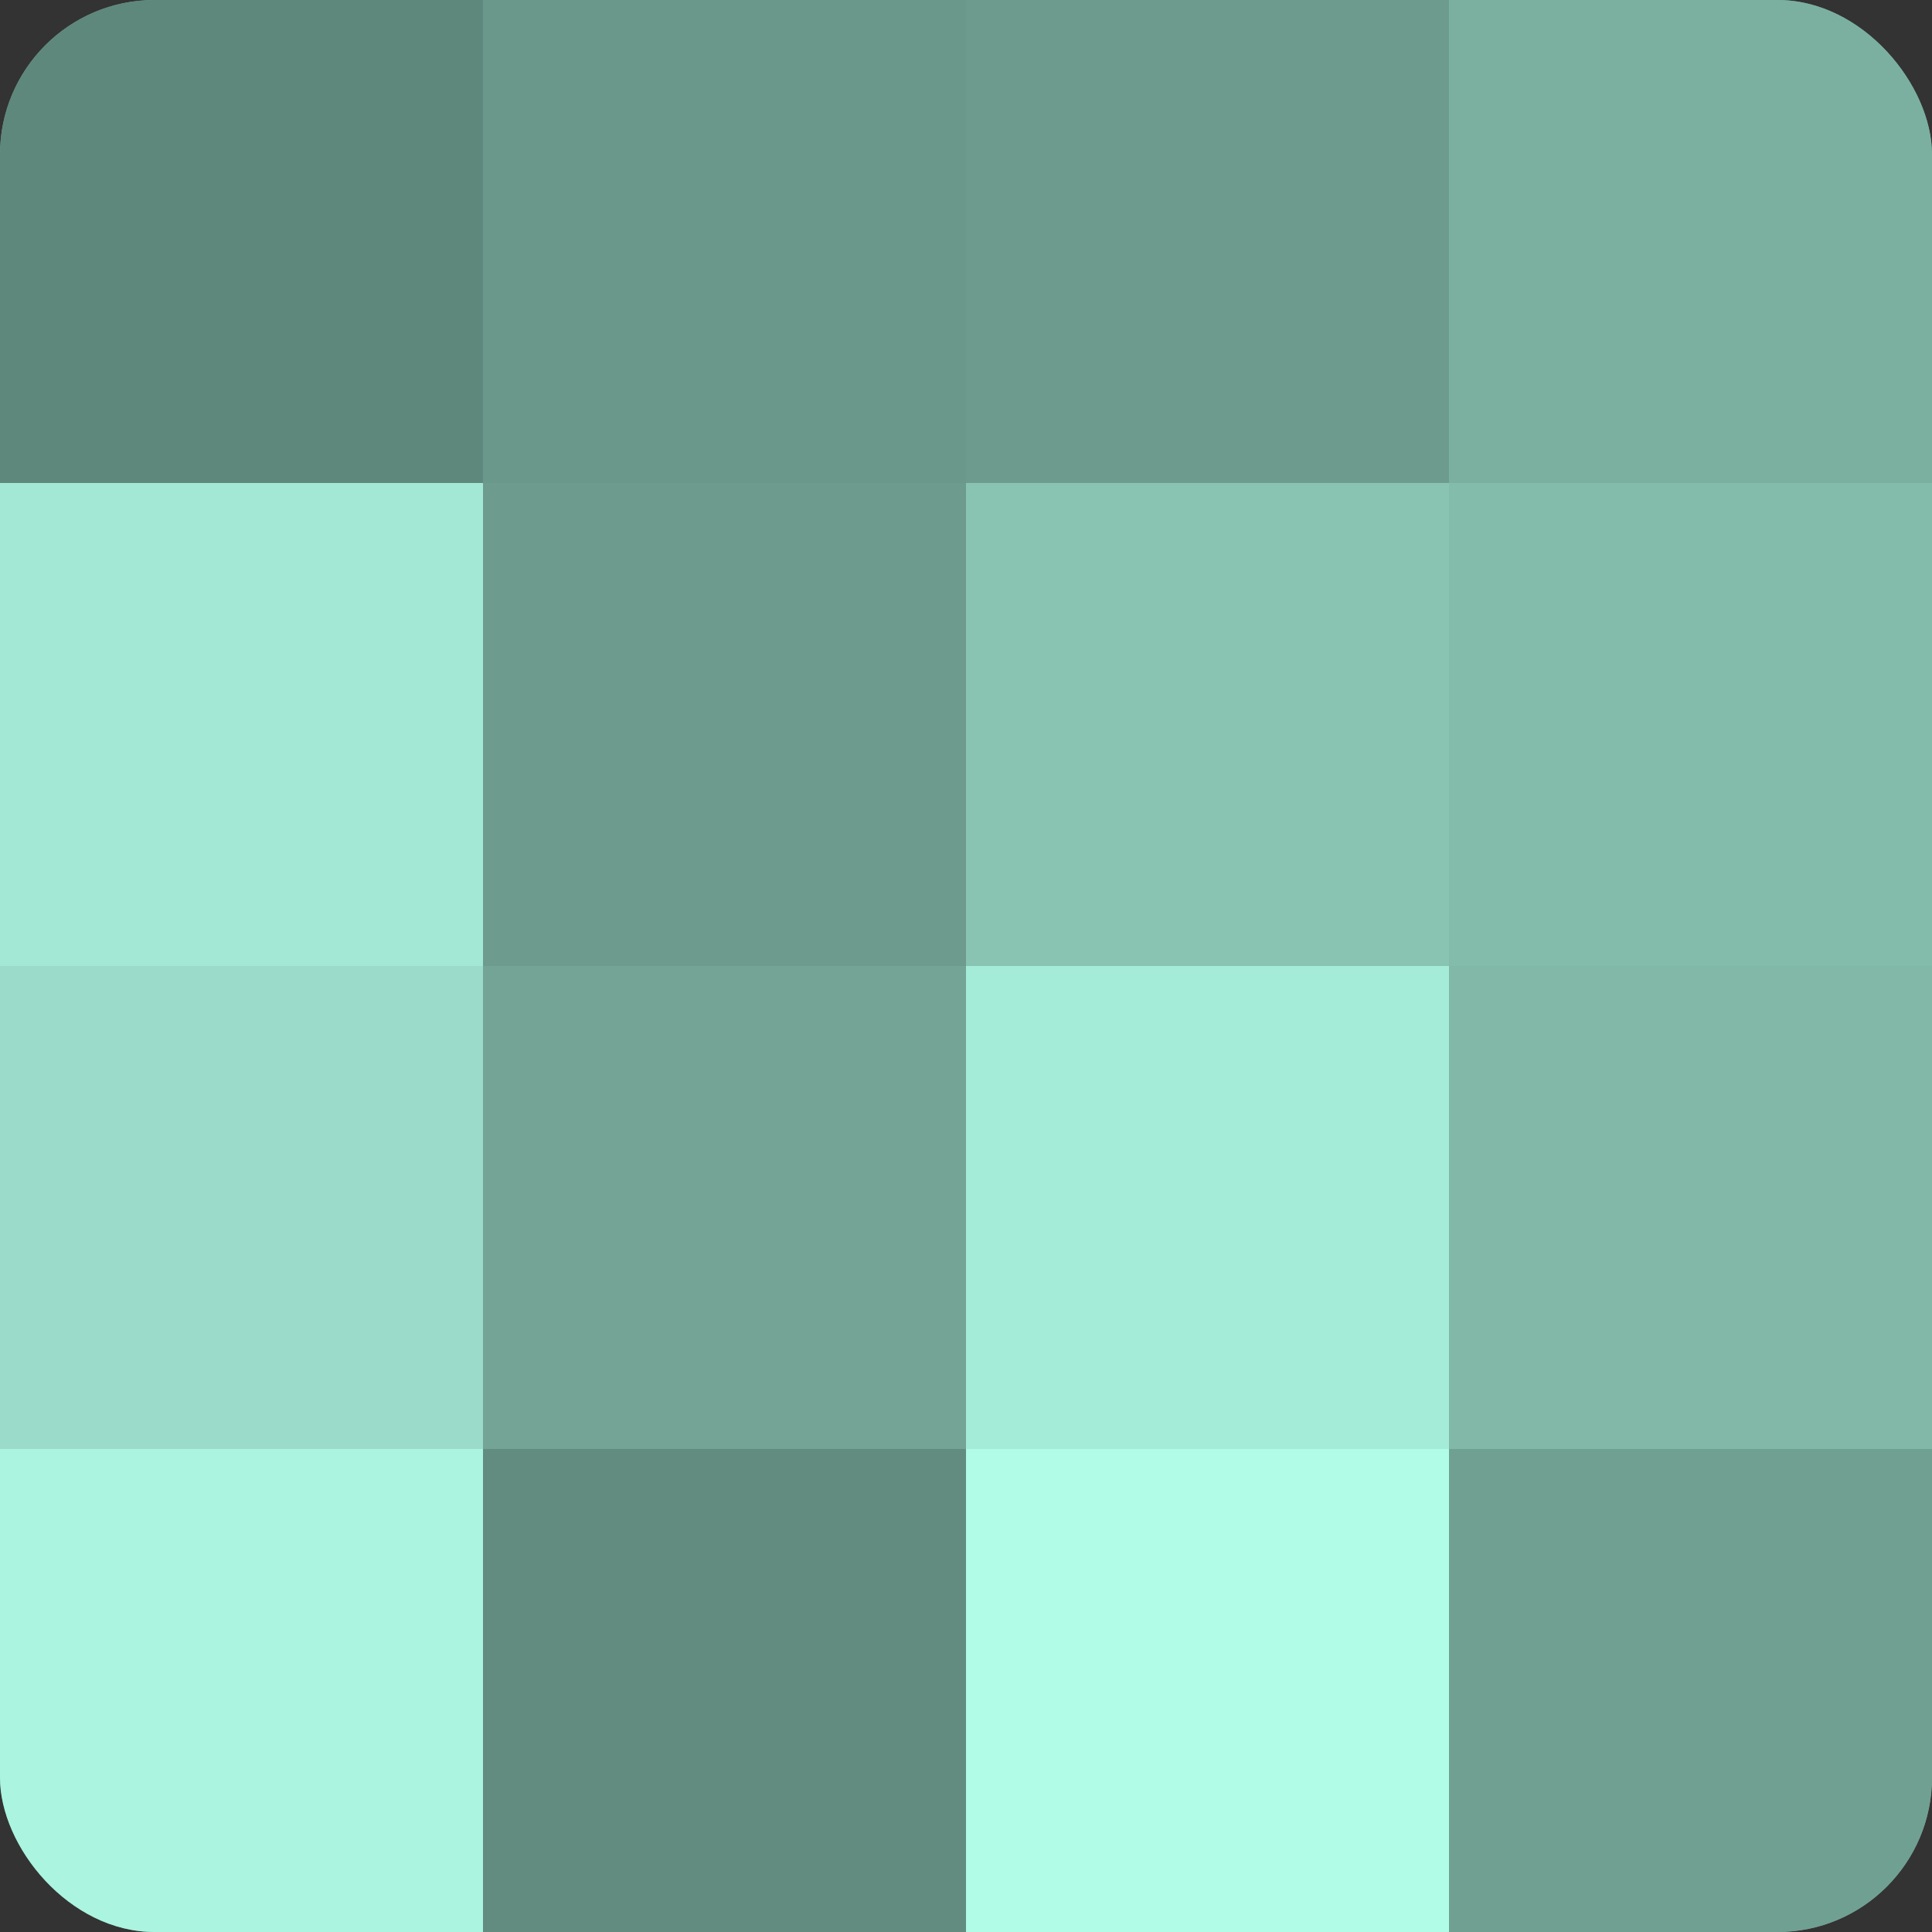
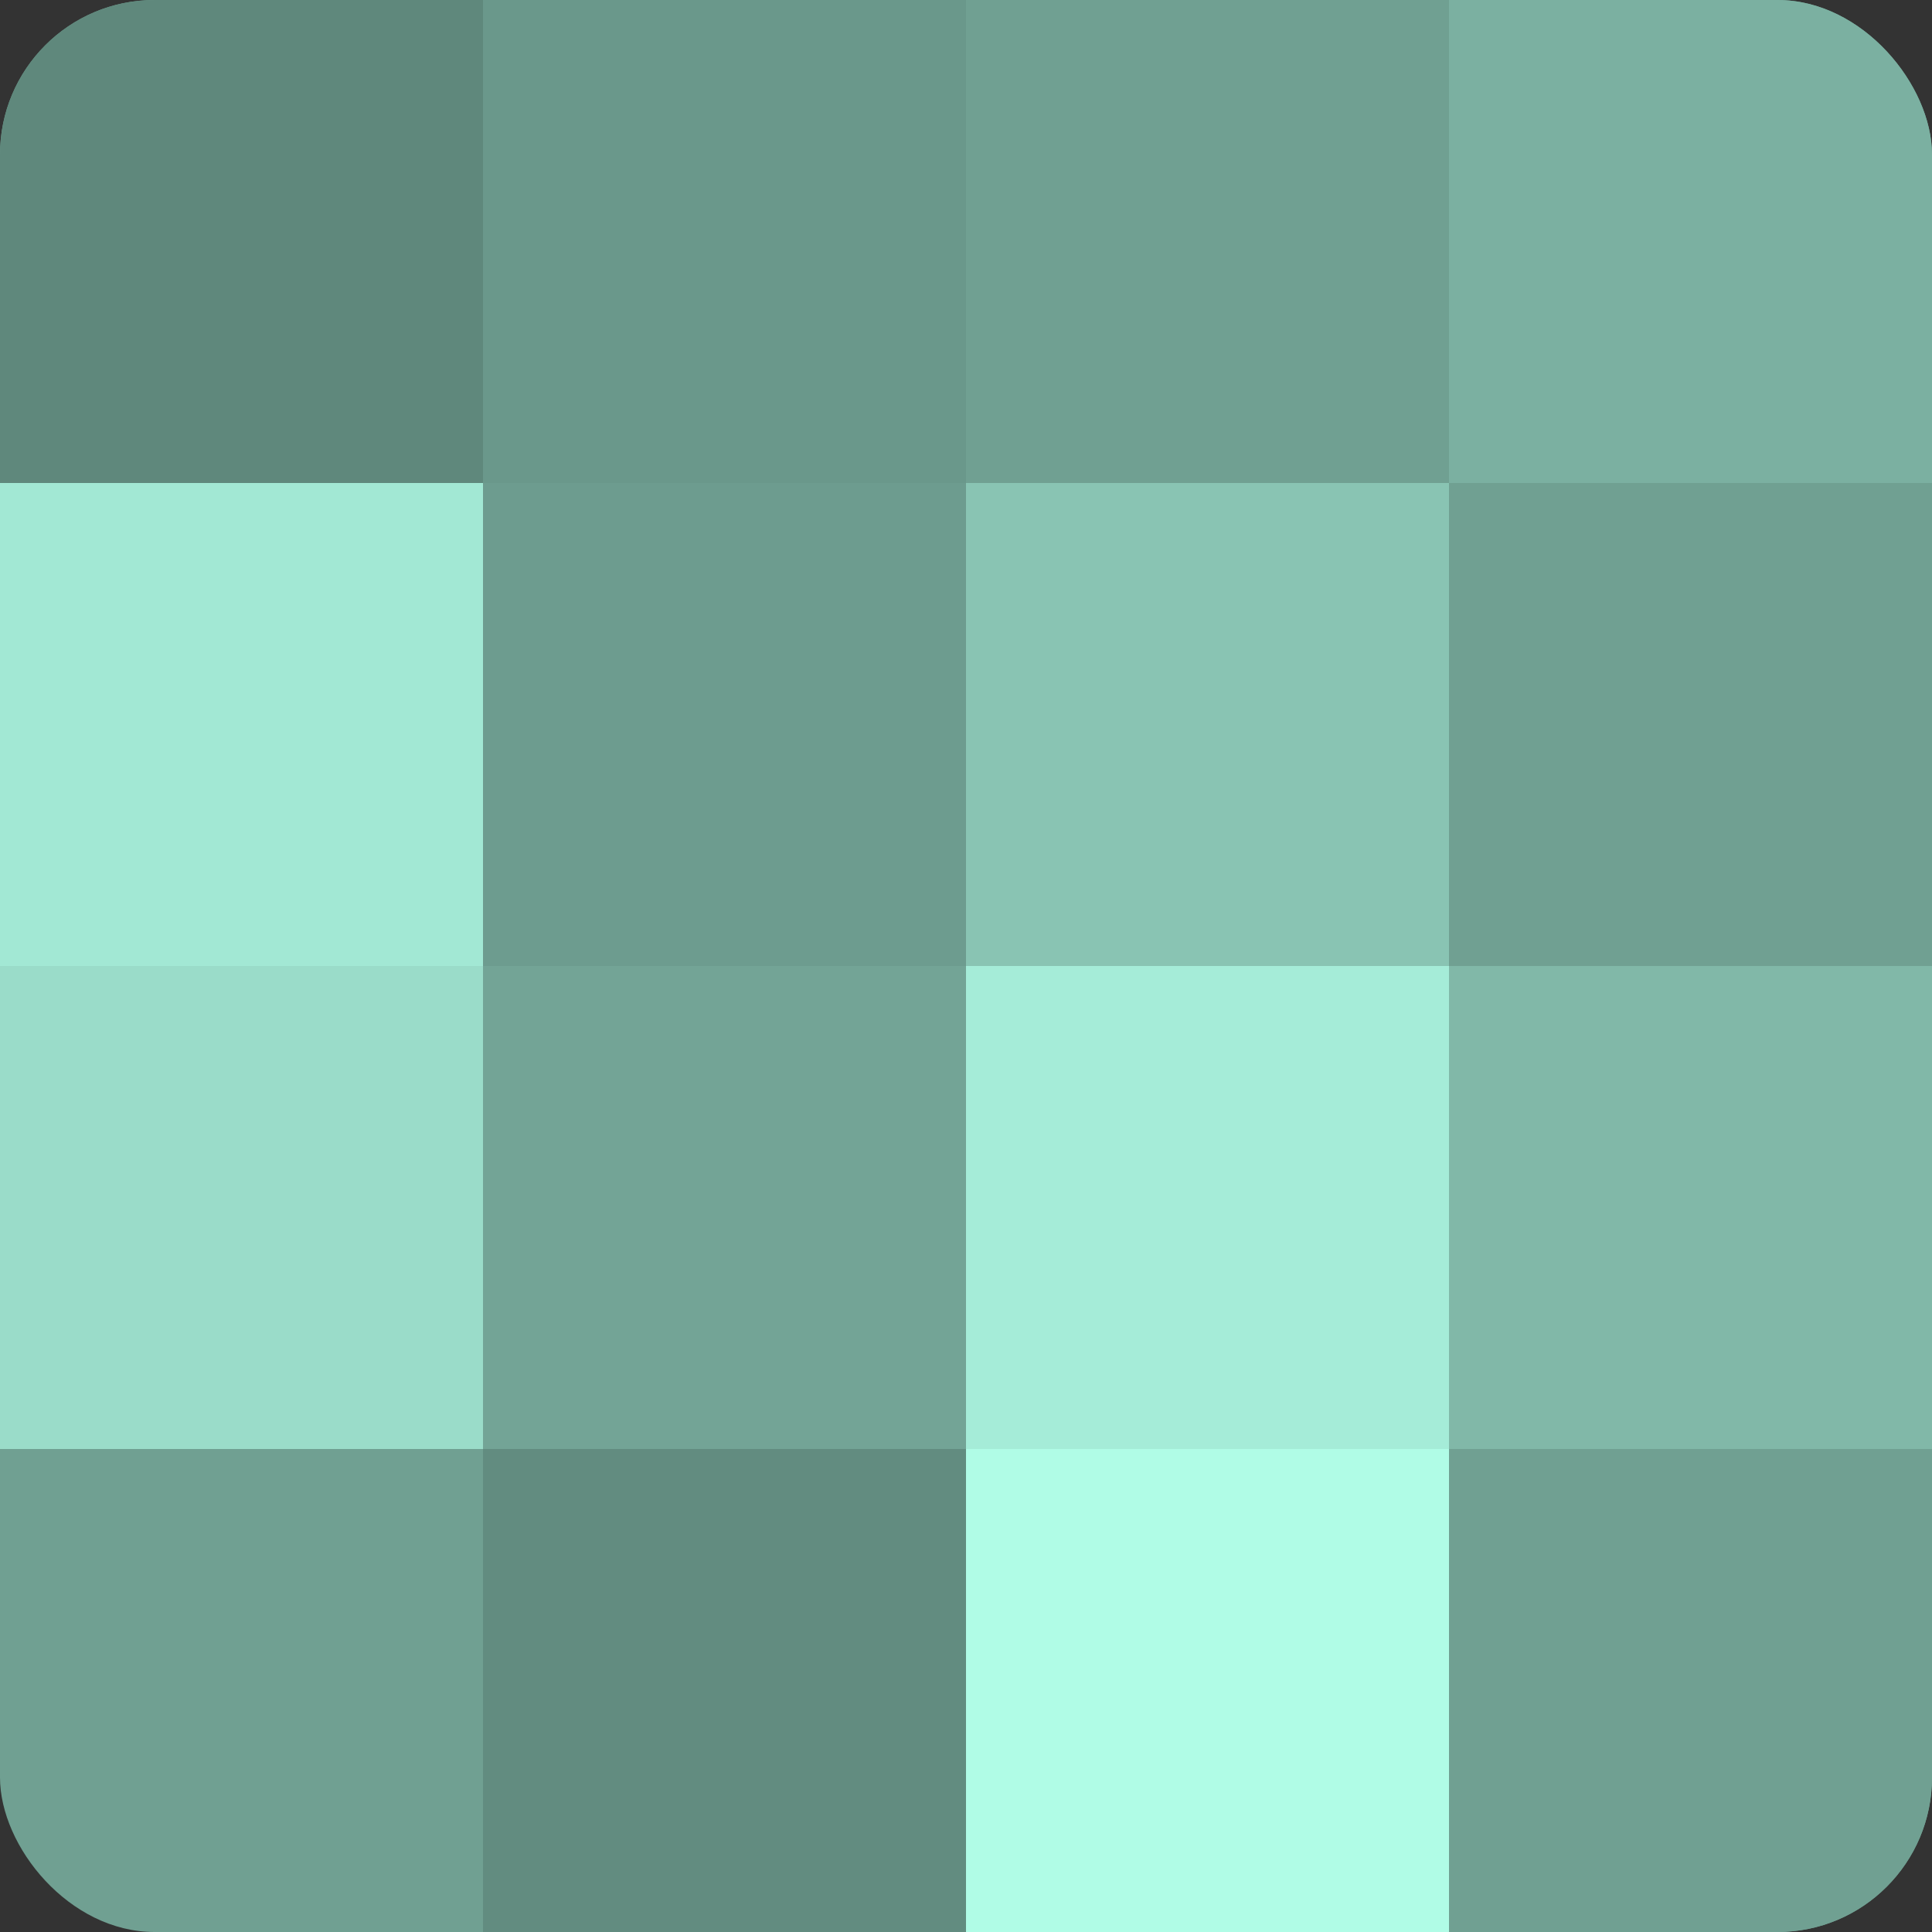
<svg xmlns="http://www.w3.org/2000/svg" width="60" height="60" viewBox="0 0 100 100" preserveAspectRatio="xMidYMid meet">
  <rect x="0" y="0" width="100" height="100" fill="#333333" stroke="none" />
  <defs>
    <clipPath id="c" width="100" height="100">
      <rect width="100" height="100" rx="8" ry="8" />
    </clipPath>
  </defs>
  <g clip-path="url(#c)">
    <rect width="100" height="100" fill="#70a092" />
    <rect width="25" height="25" fill="#5f887c" />
    <rect y="25" width="25" height="25" fill="#a2e8d4" />
    <rect y="50" width="25" height="25" fill="#9adcc9" />
-     <rect y="75" width="25" height="25" fill="#abf4df" />
    <rect x="25" width="25" height="25" fill="#6a988b" />
    <rect x="25" y="25" width="25" height="25" fill="#6d9c8f" />
    <rect x="25" y="50" width="25" height="25" fill="#73a496" />
    <rect x="25" y="75" width="25" height="25" fill="#628c80" />
-     <rect x="50" width="25" height="25" fill="#6d9c8f" />
    <rect x="50" y="25" width="25" height="25" fill="#89c4b3" />
    <rect x="50" y="50" width="25" height="25" fill="#a5ecd8" />
    <rect x="50" y="75" width="25" height="25" fill="#b0fce6" />
    <rect x="75" width="25" height="25" fill="#7bb0a1" />
-     <rect x="75" y="25" width="25" height="25" fill="#84bcac" />
    <rect x="75" y="50" width="25" height="25" fill="#81b8a8" />
    <rect x="75" y="75" width="25" height="25" fill="#70a092" />
  </g>
</svg>